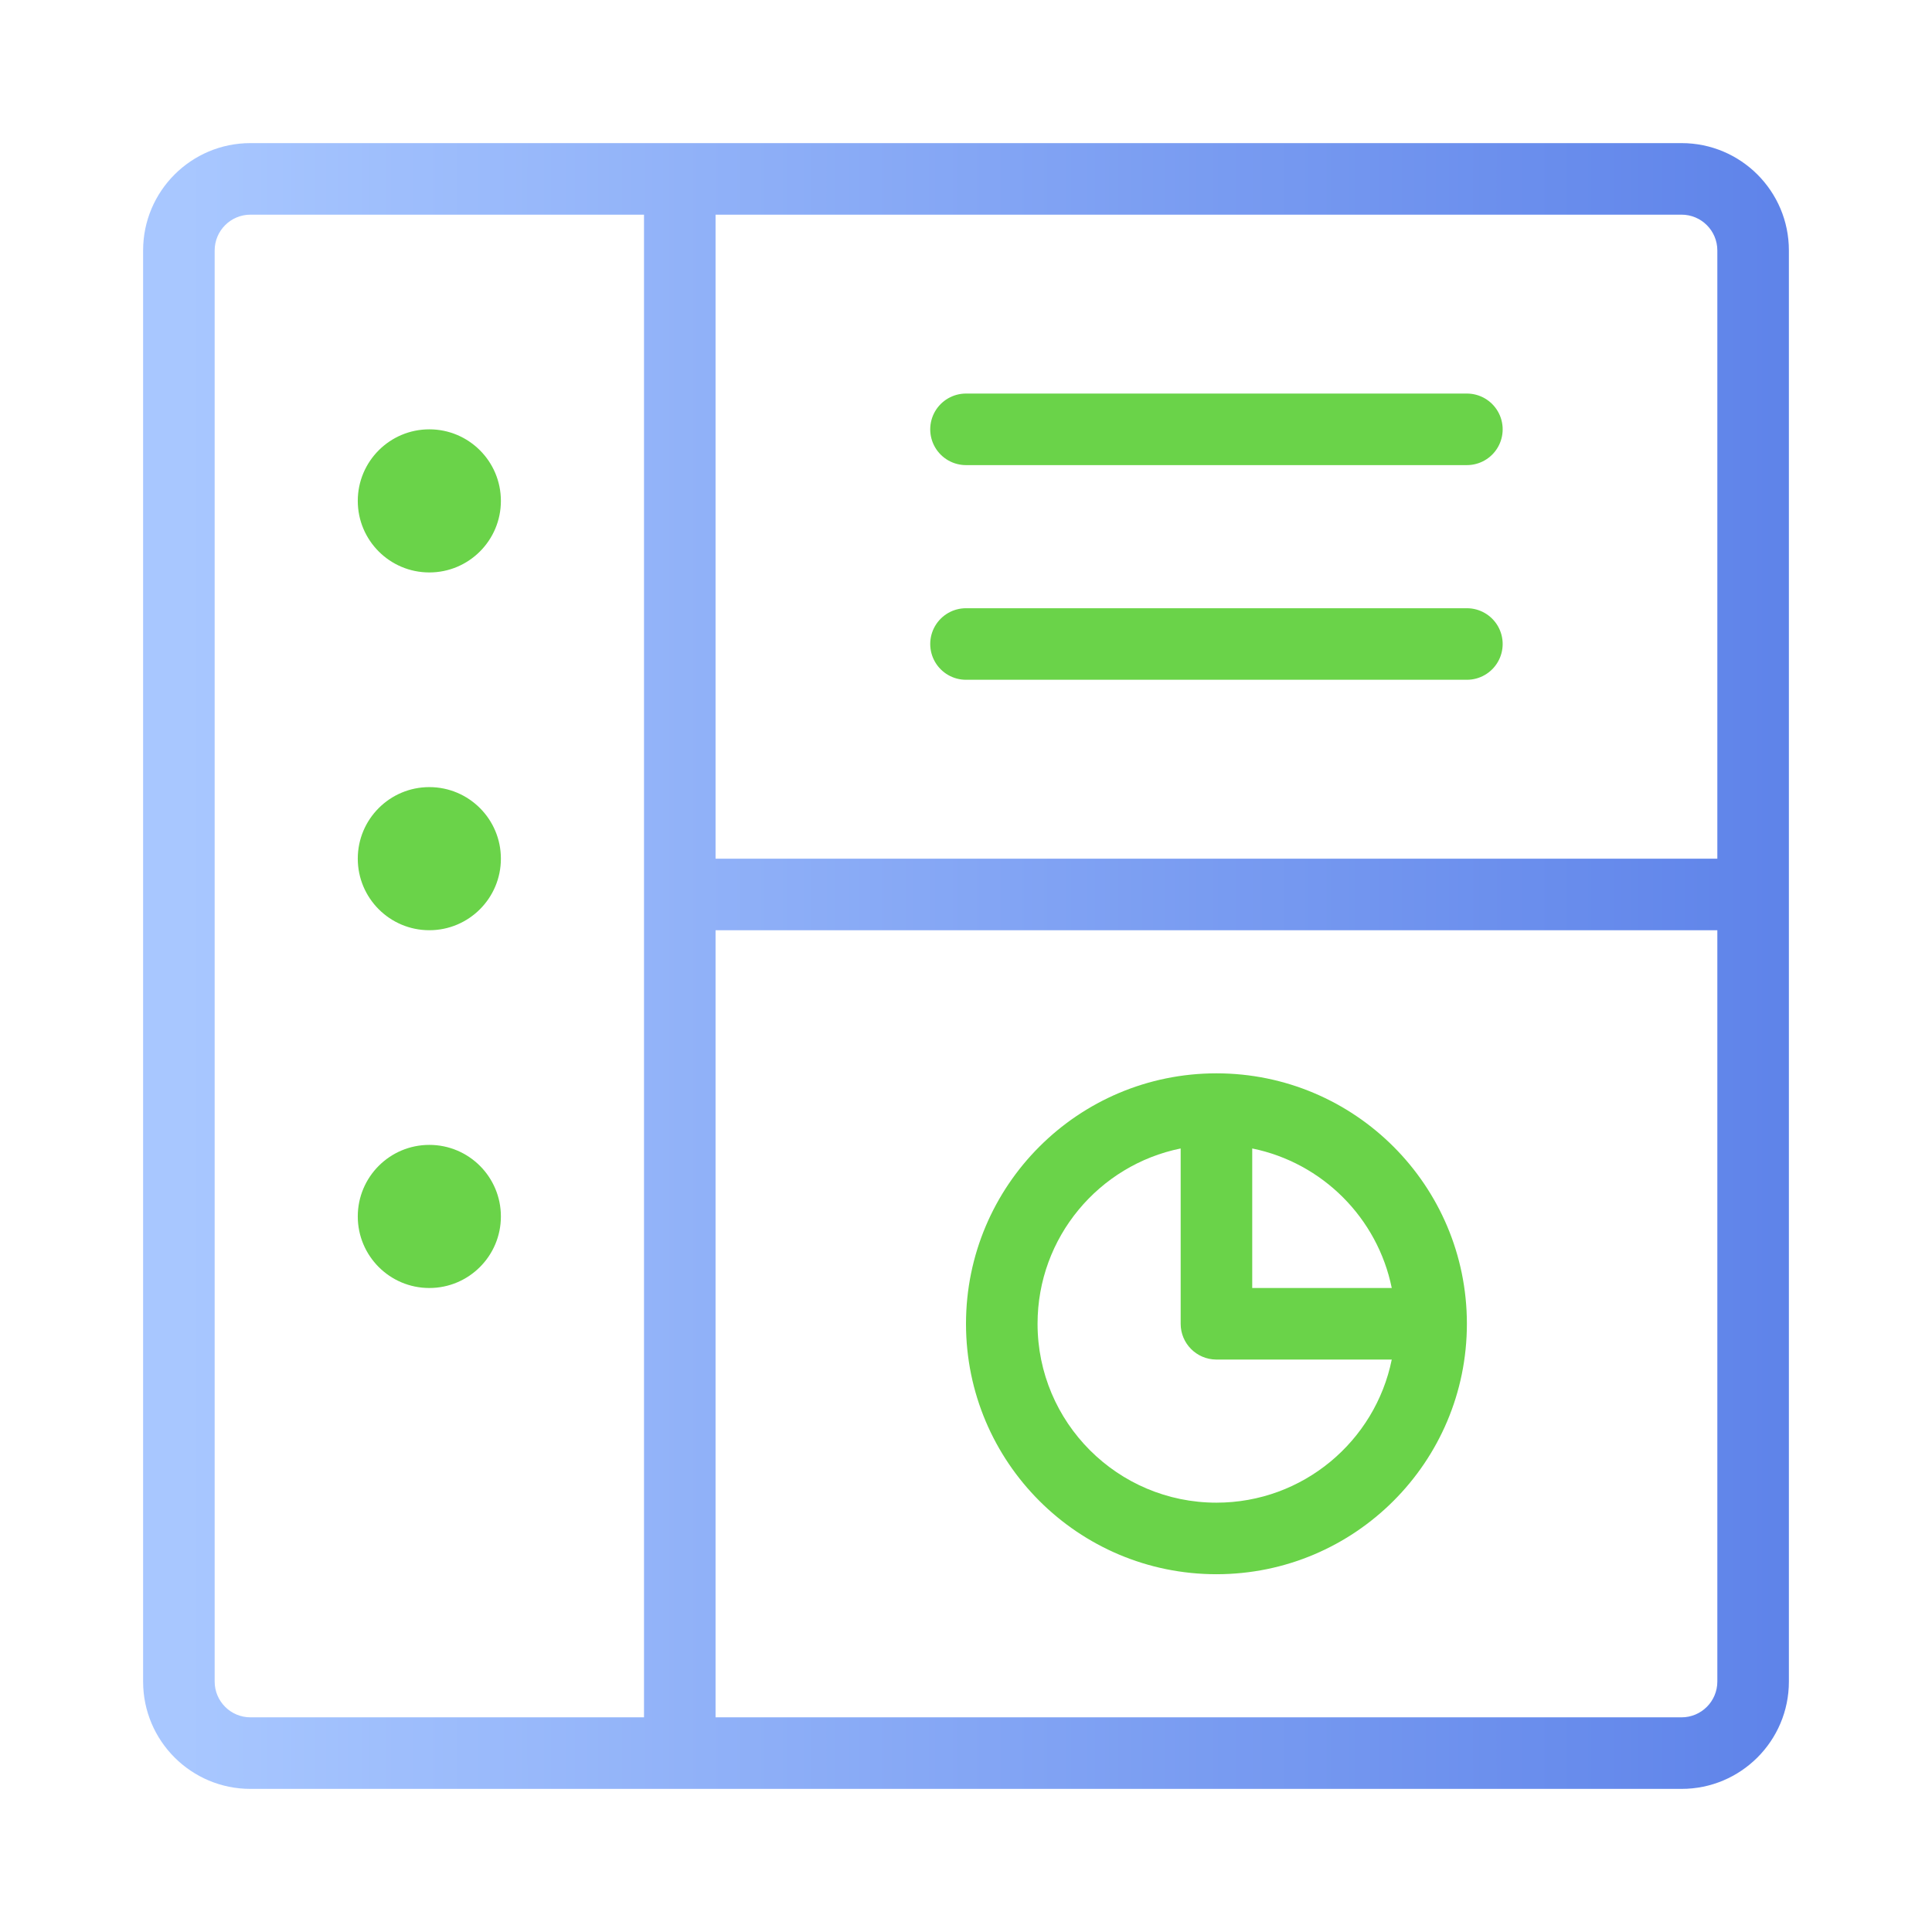
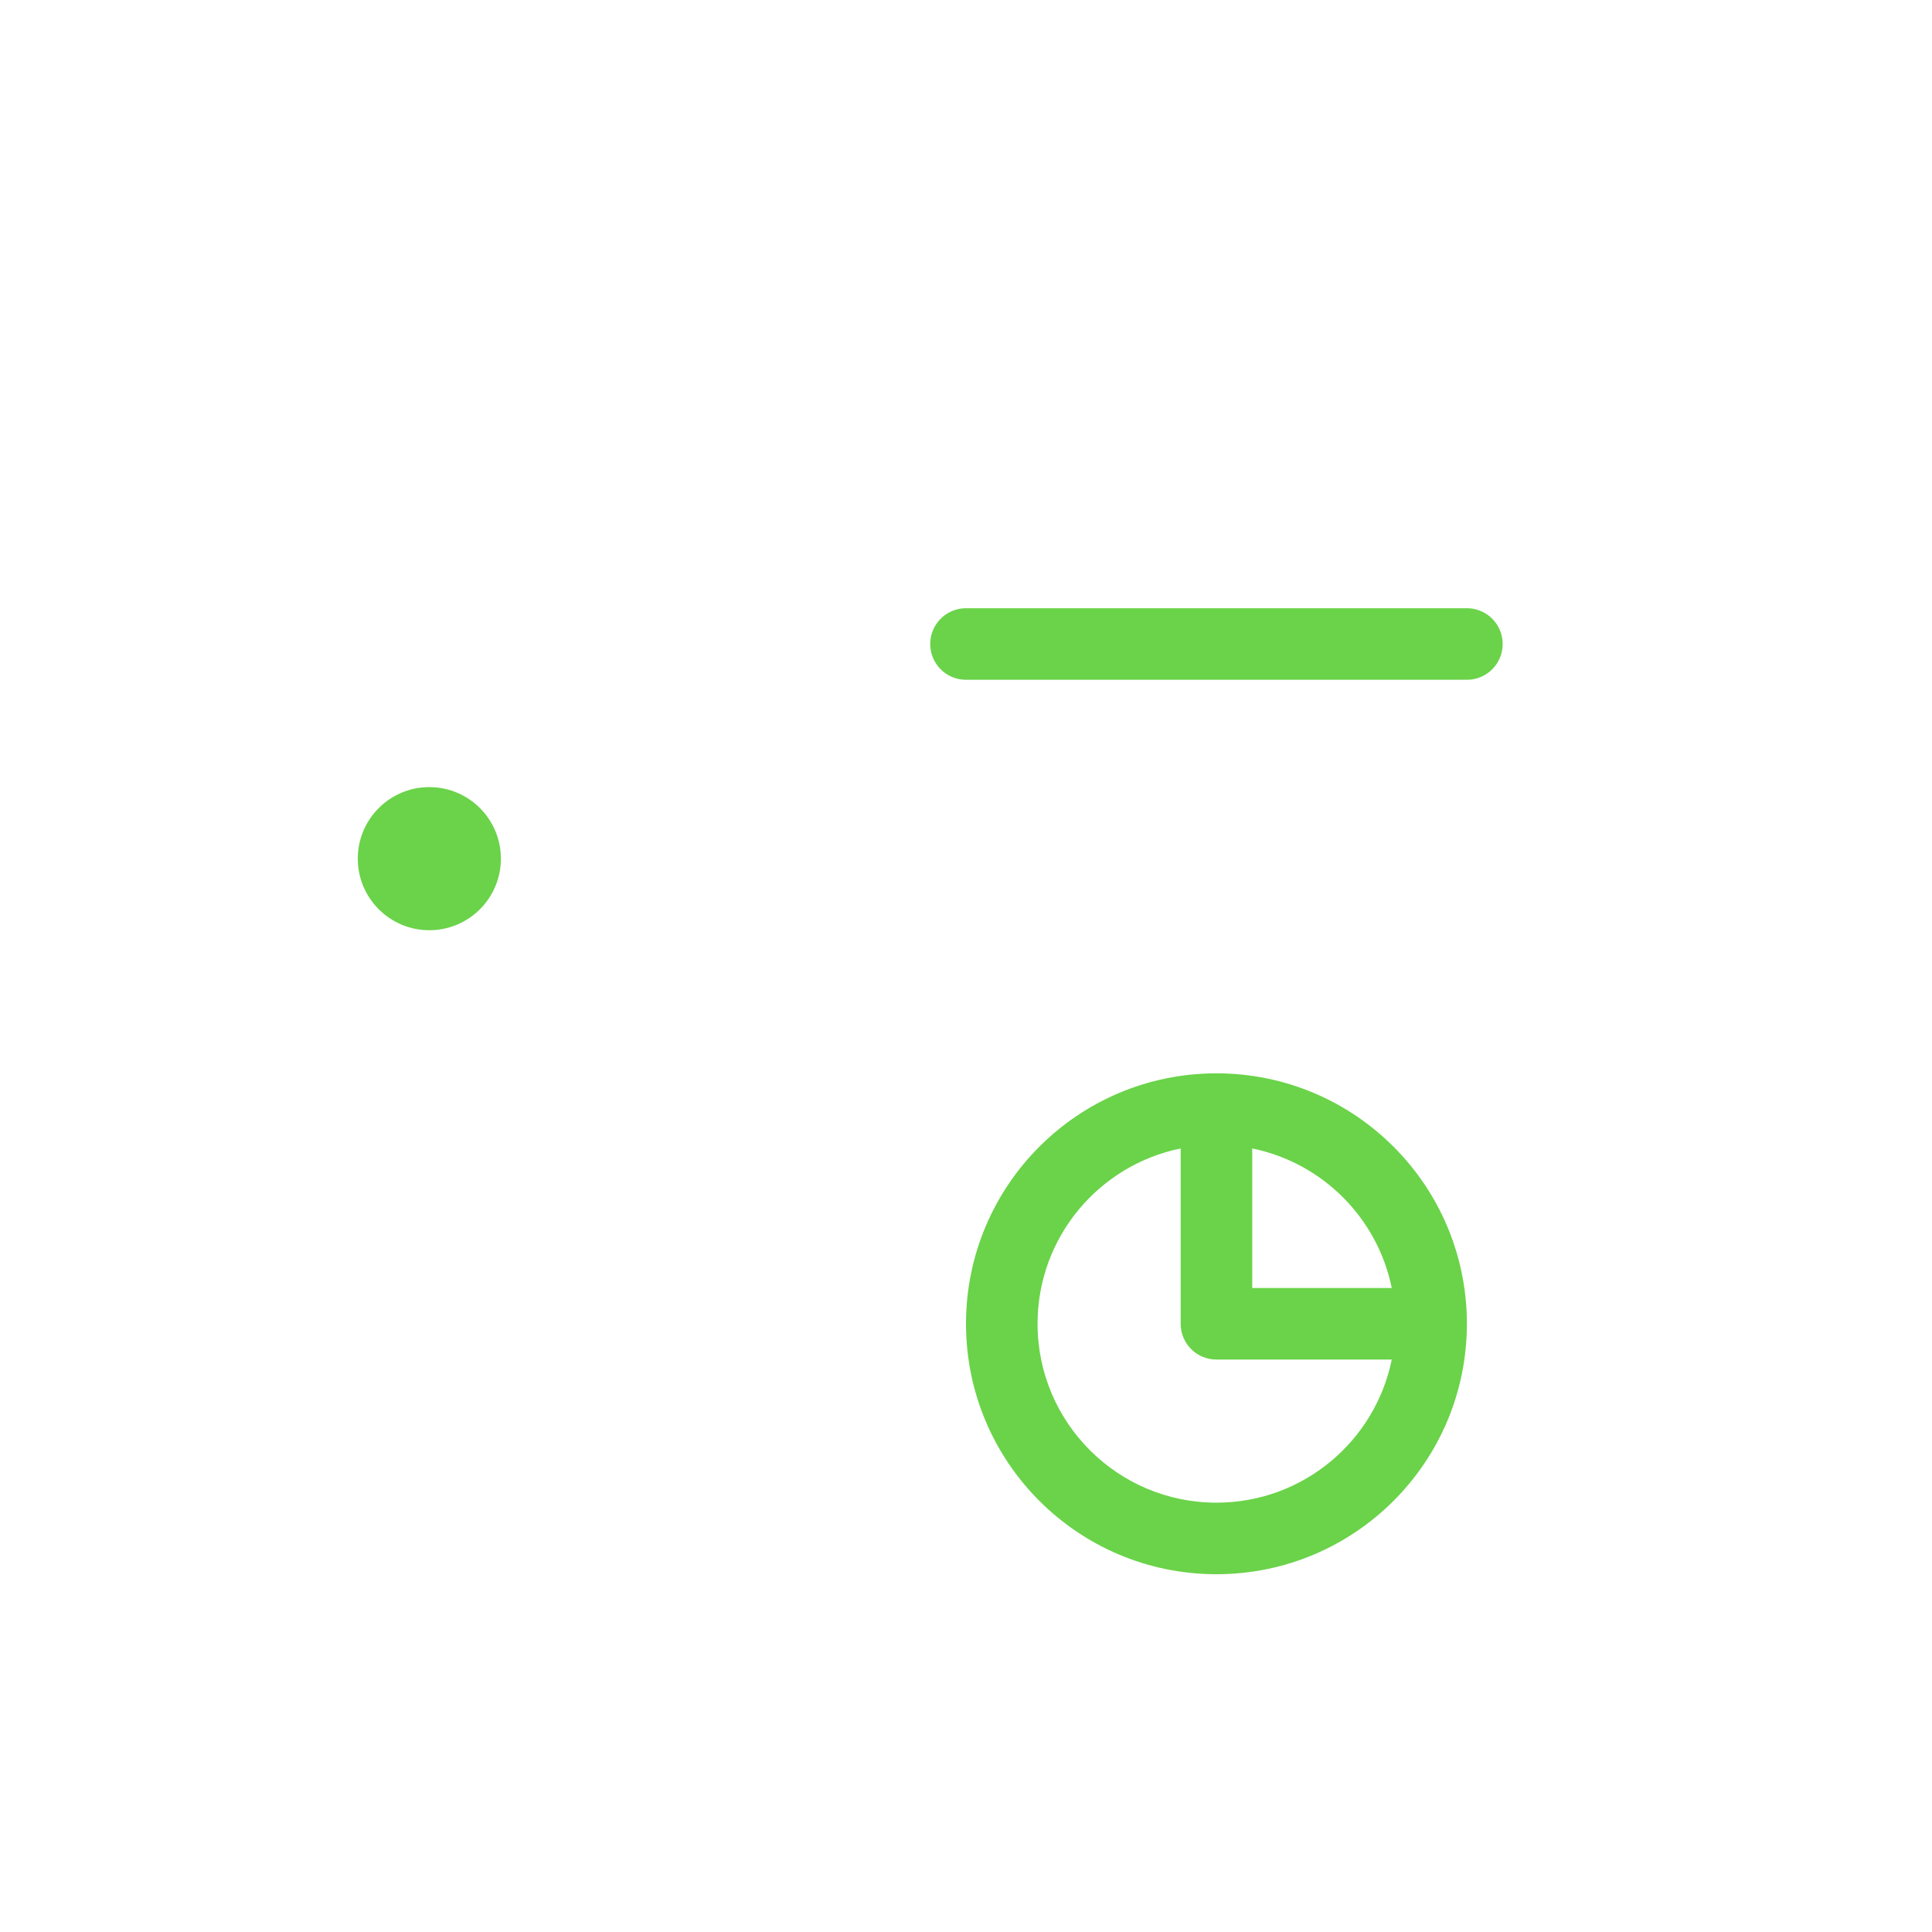
<svg xmlns="http://www.w3.org/2000/svg" width="54" height="54" viewBox="0 0 54 54" fill="none">
  <line x1="27" y1="18" x2="41" y2="18" stroke="#6AD349" stroke-width="2" stroke-linecap="round" />
-   <line x1="27" y1="12" x2="41" y2="12" stroke="#6AD349" stroke-width="2" stroke-linecap="round" />
  <path fill-rule="evenodd" clip-rule="evenodd" d="M38.9 38C38.437 40.282 36.419 42 34 42C31.239 42 29 39.761 29 37C29 34.581 30.718 32.563 33 32.1L33 36.999C33 36.999 33 37 33 37C33 37.55 33.444 37.996 33.993 38C33.996 38 33.998 38 34 38H38.9ZM35 36V32.1C36.959 32.498 38.502 34.041 38.9 36H35ZM34 44C37.866 44 41 40.866 41 37C41 33.134 37.866 30 34 30C30.134 30 27 33.134 27 37C27 40.866 30.134 44 34 44Z" fill="#6AD349" />
-   <path fill-rule="evenodd" clip-rule="evenodd" d="M47 6C47.552 6 48 6.448 48 7V24L20 24V6H47ZM20 26L20 48H47C47.552 48 48 47.552 48 47V26L20 26ZM18 6L18 48H7C6.448 48 6 47.552 6 47V7C6 6.448 6.448 6 7 6H18ZM7 4H19H47C48.657 4 50 5.343 50 7V47C50 48.657 48.657 50 47 50H7C5.343 50 4 48.657 4 47V7C4 5.343 5.343 4 7 4Z" fill="url(#paint0_linear_11721_5214)" />
-   <ellipse cx="12" cy="14" rx="2" ry="2" transform="rotate(180 12 14)" fill="#6AD349" />
  <ellipse cx="12" cy="24" rx="2" ry="2" transform="rotate(180 12 24)" fill="#6AD349" />
-   <ellipse cx="12" cy="34" rx="2" ry="2" transform="rotate(180 12 34)" fill="#6AD349" />
  <defs>
    <linearGradient id="paint0_linear_11721_5214" x1="5.156" y1="48.838" x2="58.684" y2="48.838" gradientUnits="userSpaceOnUse">
      <stop stop-color="#A8C7FF" />
      <stop offset="1" stop-color="#5076E5" />
    </linearGradient>
  </defs>
</svg>